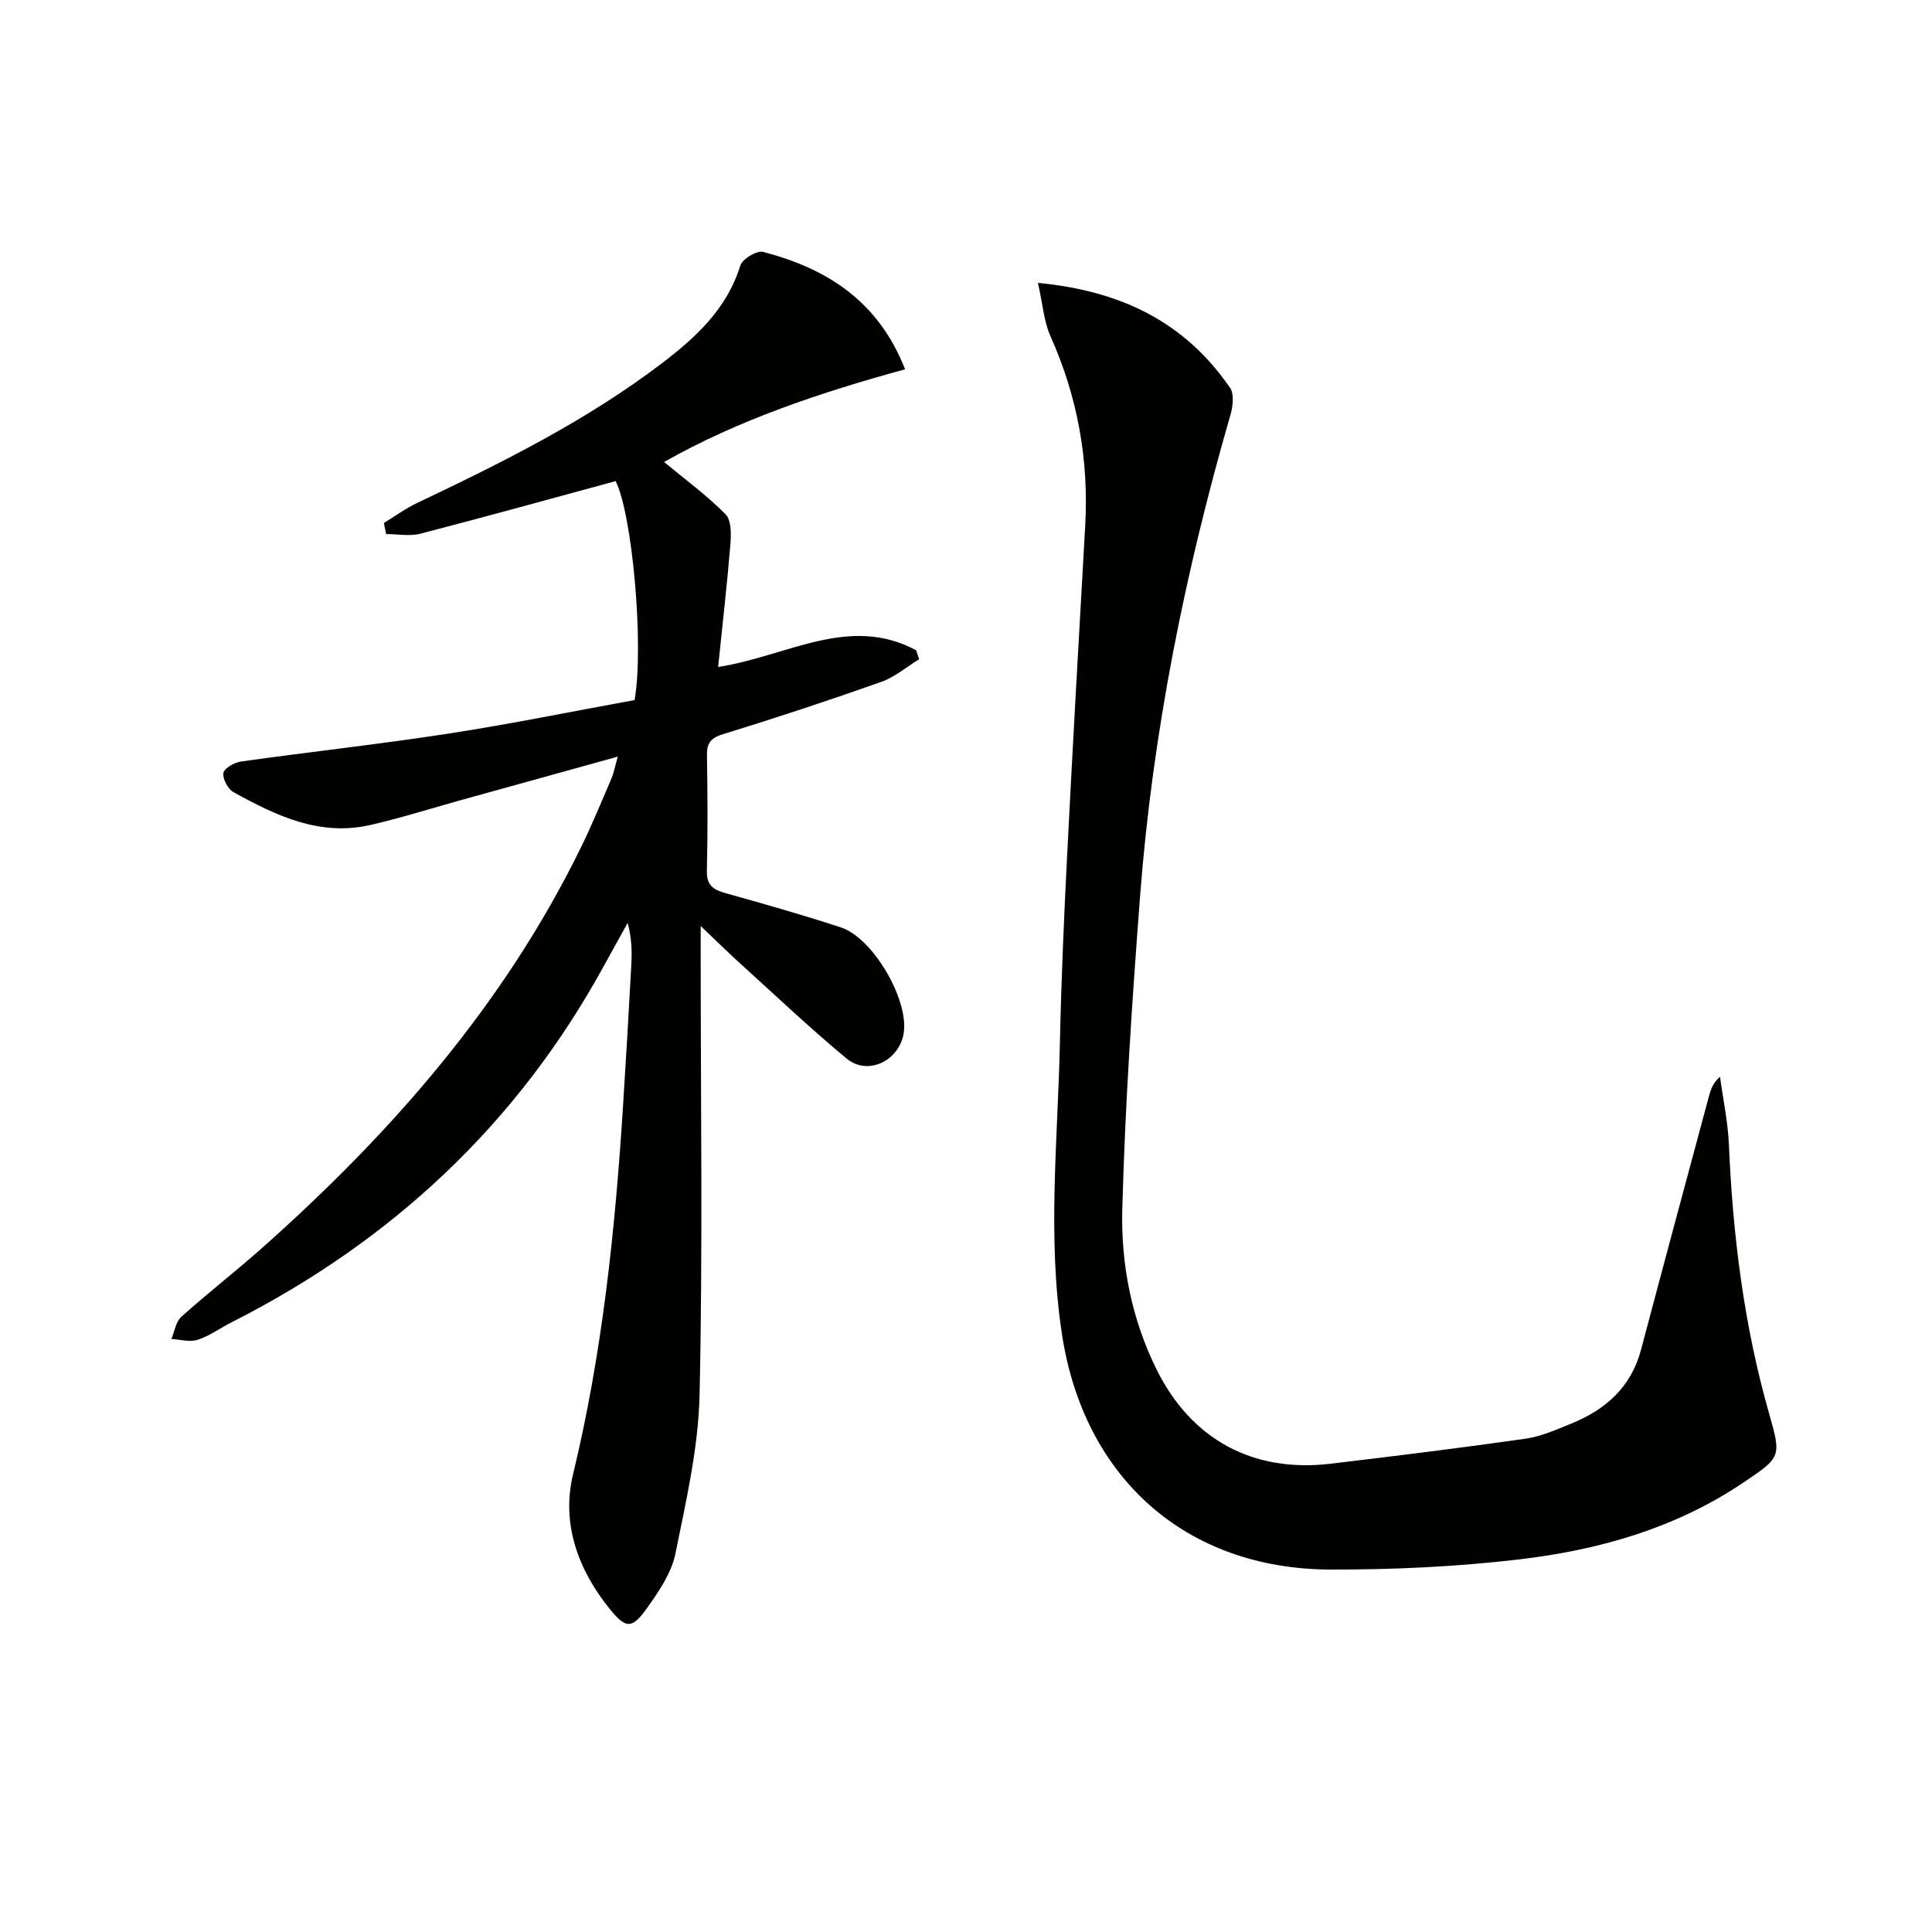
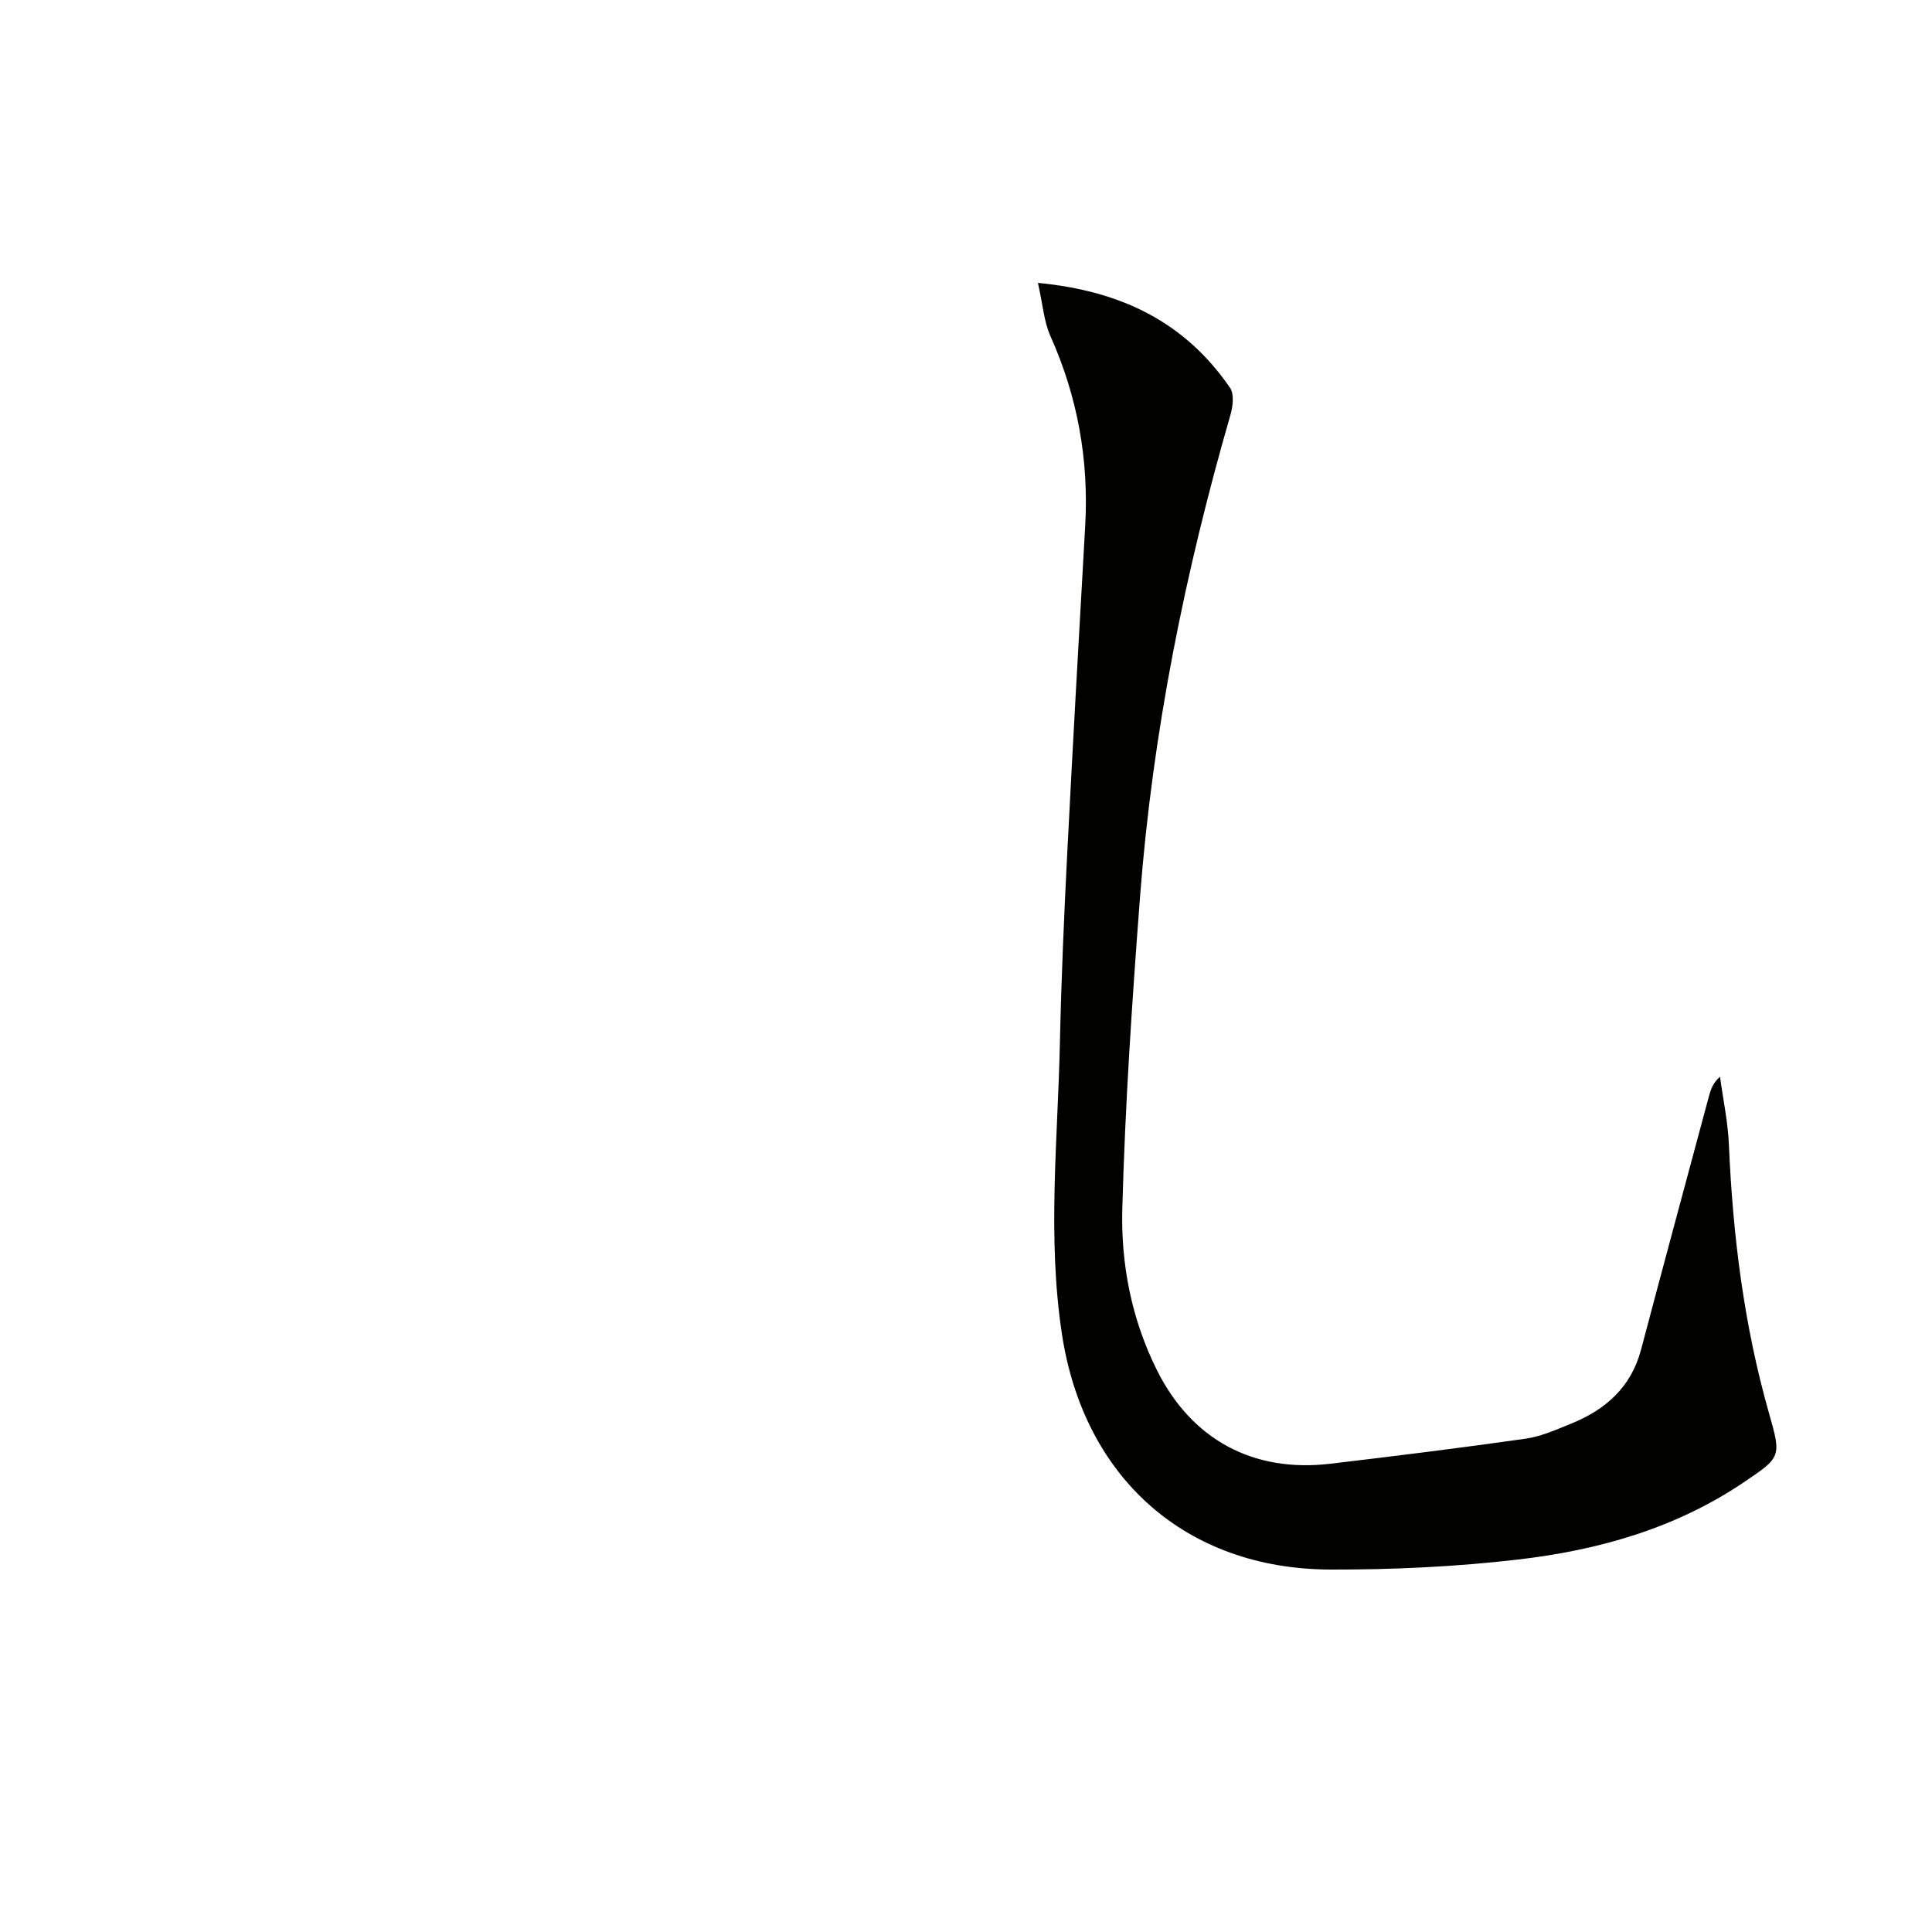
<svg xmlns="http://www.w3.org/2000/svg" enable-background="new 0 0 400 400" viewBox="0 0 400 400">
  <g fill="#010100">
-     <path d="m190.3 136.49c-2.6 1.59-5.03 3.69-7.85 4.69-10.78 3.81-21.64 7.41-32.57 10.76-2.57.79-3.55 1.72-3.51 4.36.12 8 .18 16-.02 23.99-.08 3.04 1.36 3.93 3.91 4.64 7.99 2.23 15.98 4.5 23.86 7.09 6.65 2.19 14.04 14.96 12.99 21.82-.88 5.77-7.42 8.98-11.83 5.32-7.54-6.24-14.65-13-21.91-19.57-2.43-2.2-4.76-4.5-8.3-7.87v6.61c0 30.16.44 60.33-.23 90.47-.25 10.99-2.8 22-5 32.86-.79 3.89-3.29 7.61-5.65 10.96-3.27 4.64-4.5 4.76-7.94.51-6.56-8.09-10.07-17.71-7.61-27.87 6.08-25.15 8.73-50.69 10.36-76.4.62-9.78 1.2-19.57 1.72-29.36.15-2.74.02-5.49-.77-8.43-1.64 2.97-3.3 5.94-4.93 8.92-17.9 32.71-43.9 56.96-77.04 73.76-2.37 1.2-4.57 2.83-7.05 3.64-1.63.53-3.62-.07-5.45-.17.66-1.55.92-3.56 2.06-4.59 5.45-4.89 11.24-9.39 16.72-14.25 26.84-23.85 50.18-50.51 66.08-83.06 2.26-4.62 4.21-9.4 6.25-14.13.45-1.04.65-2.18 1.32-4.54-11.4 3.16-22.04 6.11-32.67 9.06-6.23 1.73-12.4 3.7-18.69 5.12-10.43 2.35-19.46-1.98-28.2-6.82-1.16-.64-2.3-2.78-2.09-3.98.18-1.01 2.29-2.18 3.67-2.37 14.31-2.01 28.68-3.58 42.95-5.78 12.94-2 25.78-4.62 38.5-6.94 2-11.31-.49-38.56-3.92-45.33-13.5 3.66-26.92 7.39-40.41 10.88-2.23.58-4.73.08-7.11.08-.15-.76-.3-1.53-.46-2.29 2.29-1.4 4.48-3.01 6.89-4.15 17.59-8.36 35.01-17.01 50.59-28.86 7.07-5.38 13.53-11.28 16.31-20.28.42-1.37 3.42-3.18 4.72-2.84 13.12 3.42 23.81 10.08 29.4 24.31-17.48 4.78-34.5 10.47-49.9 19.19 4.4 3.65 8.88 6.93 12.73 10.83 1.22 1.23 1.17 4.15 1 6.24-.69 8.37-1.65 16.71-2.54 25.37 14.28-2.21 27.12-10.91 41-3.46.21.61.41 1.23.62 1.86z" />
    <path d="m214.89 58.57c17.64 1.68 30.61 8.39 39.77 21.71.9 1.31.6 3.89.08 5.65-9.42 32.62-16.11 65.76-18.7 99.64-1.64 21.53-3.1 43.11-3.68 64.69-.31 11.45 1.92 22.87 7.14 33.36 7.17 14.41 19.92 21.33 35.94 19.43 13.5-1.6 26.99-3.27 40.44-5.19 3.23-.46 6.36-1.88 9.43-3.12 7.12-2.89 12.4-7.54 14.46-15.33 4.62-17.49 9.35-34.95 14.04-52.42.37-1.38.8-2.74 2.3-4.07.63 4.69 1.64 9.36 1.84 14.07.81 18.82 3.12 37.39 8.29 55.55 2.6 9.14 2.54 9.12-5.25 14.38-14.12 9.53-30.08 14.03-46.66 15.96-12.85 1.5-25.87 2.11-38.82 2.08-30.01-.07-51.13-19-55.65-48.76-3.05-20.08-.86-40.15-.42-60.22.28-12.97.84-25.94 1.5-38.9 1.15-22.74 2.45-45.48 3.74-68.21.77-13.71-1.59-26.77-7.22-39.33-1.34-3.03-1.56-6.54-2.57-10.97z" />
  </g>
</svg>